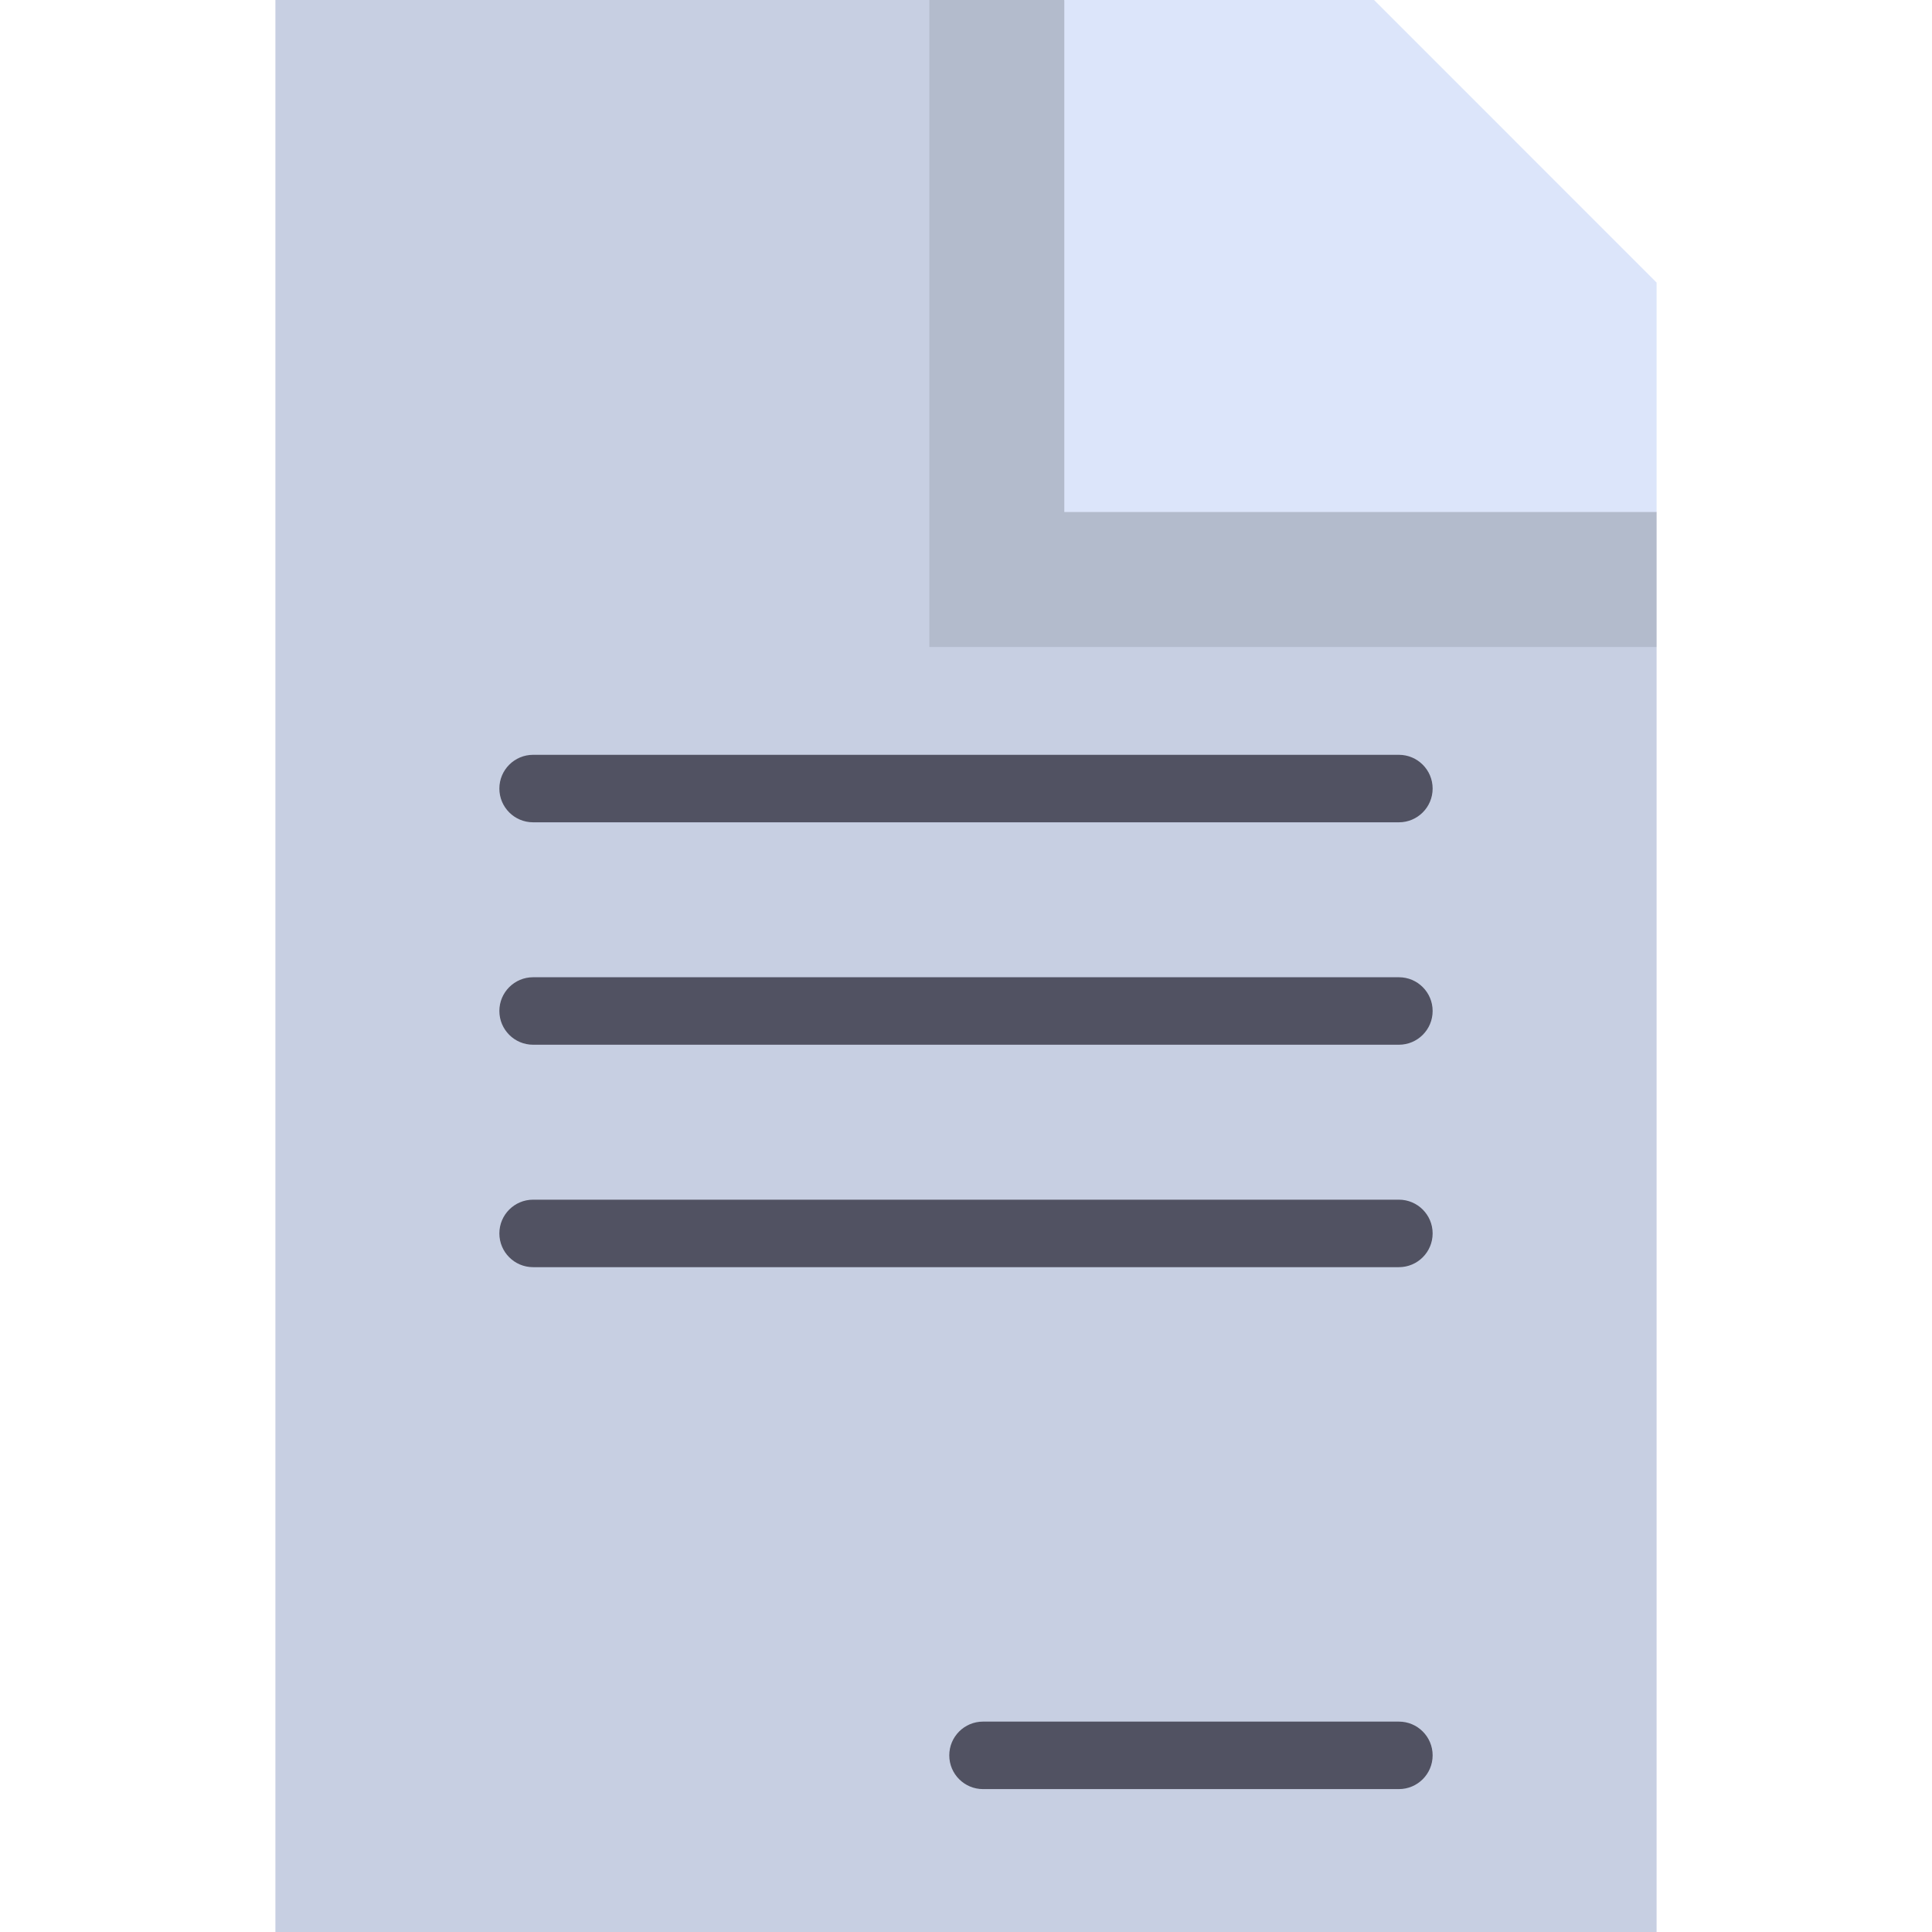
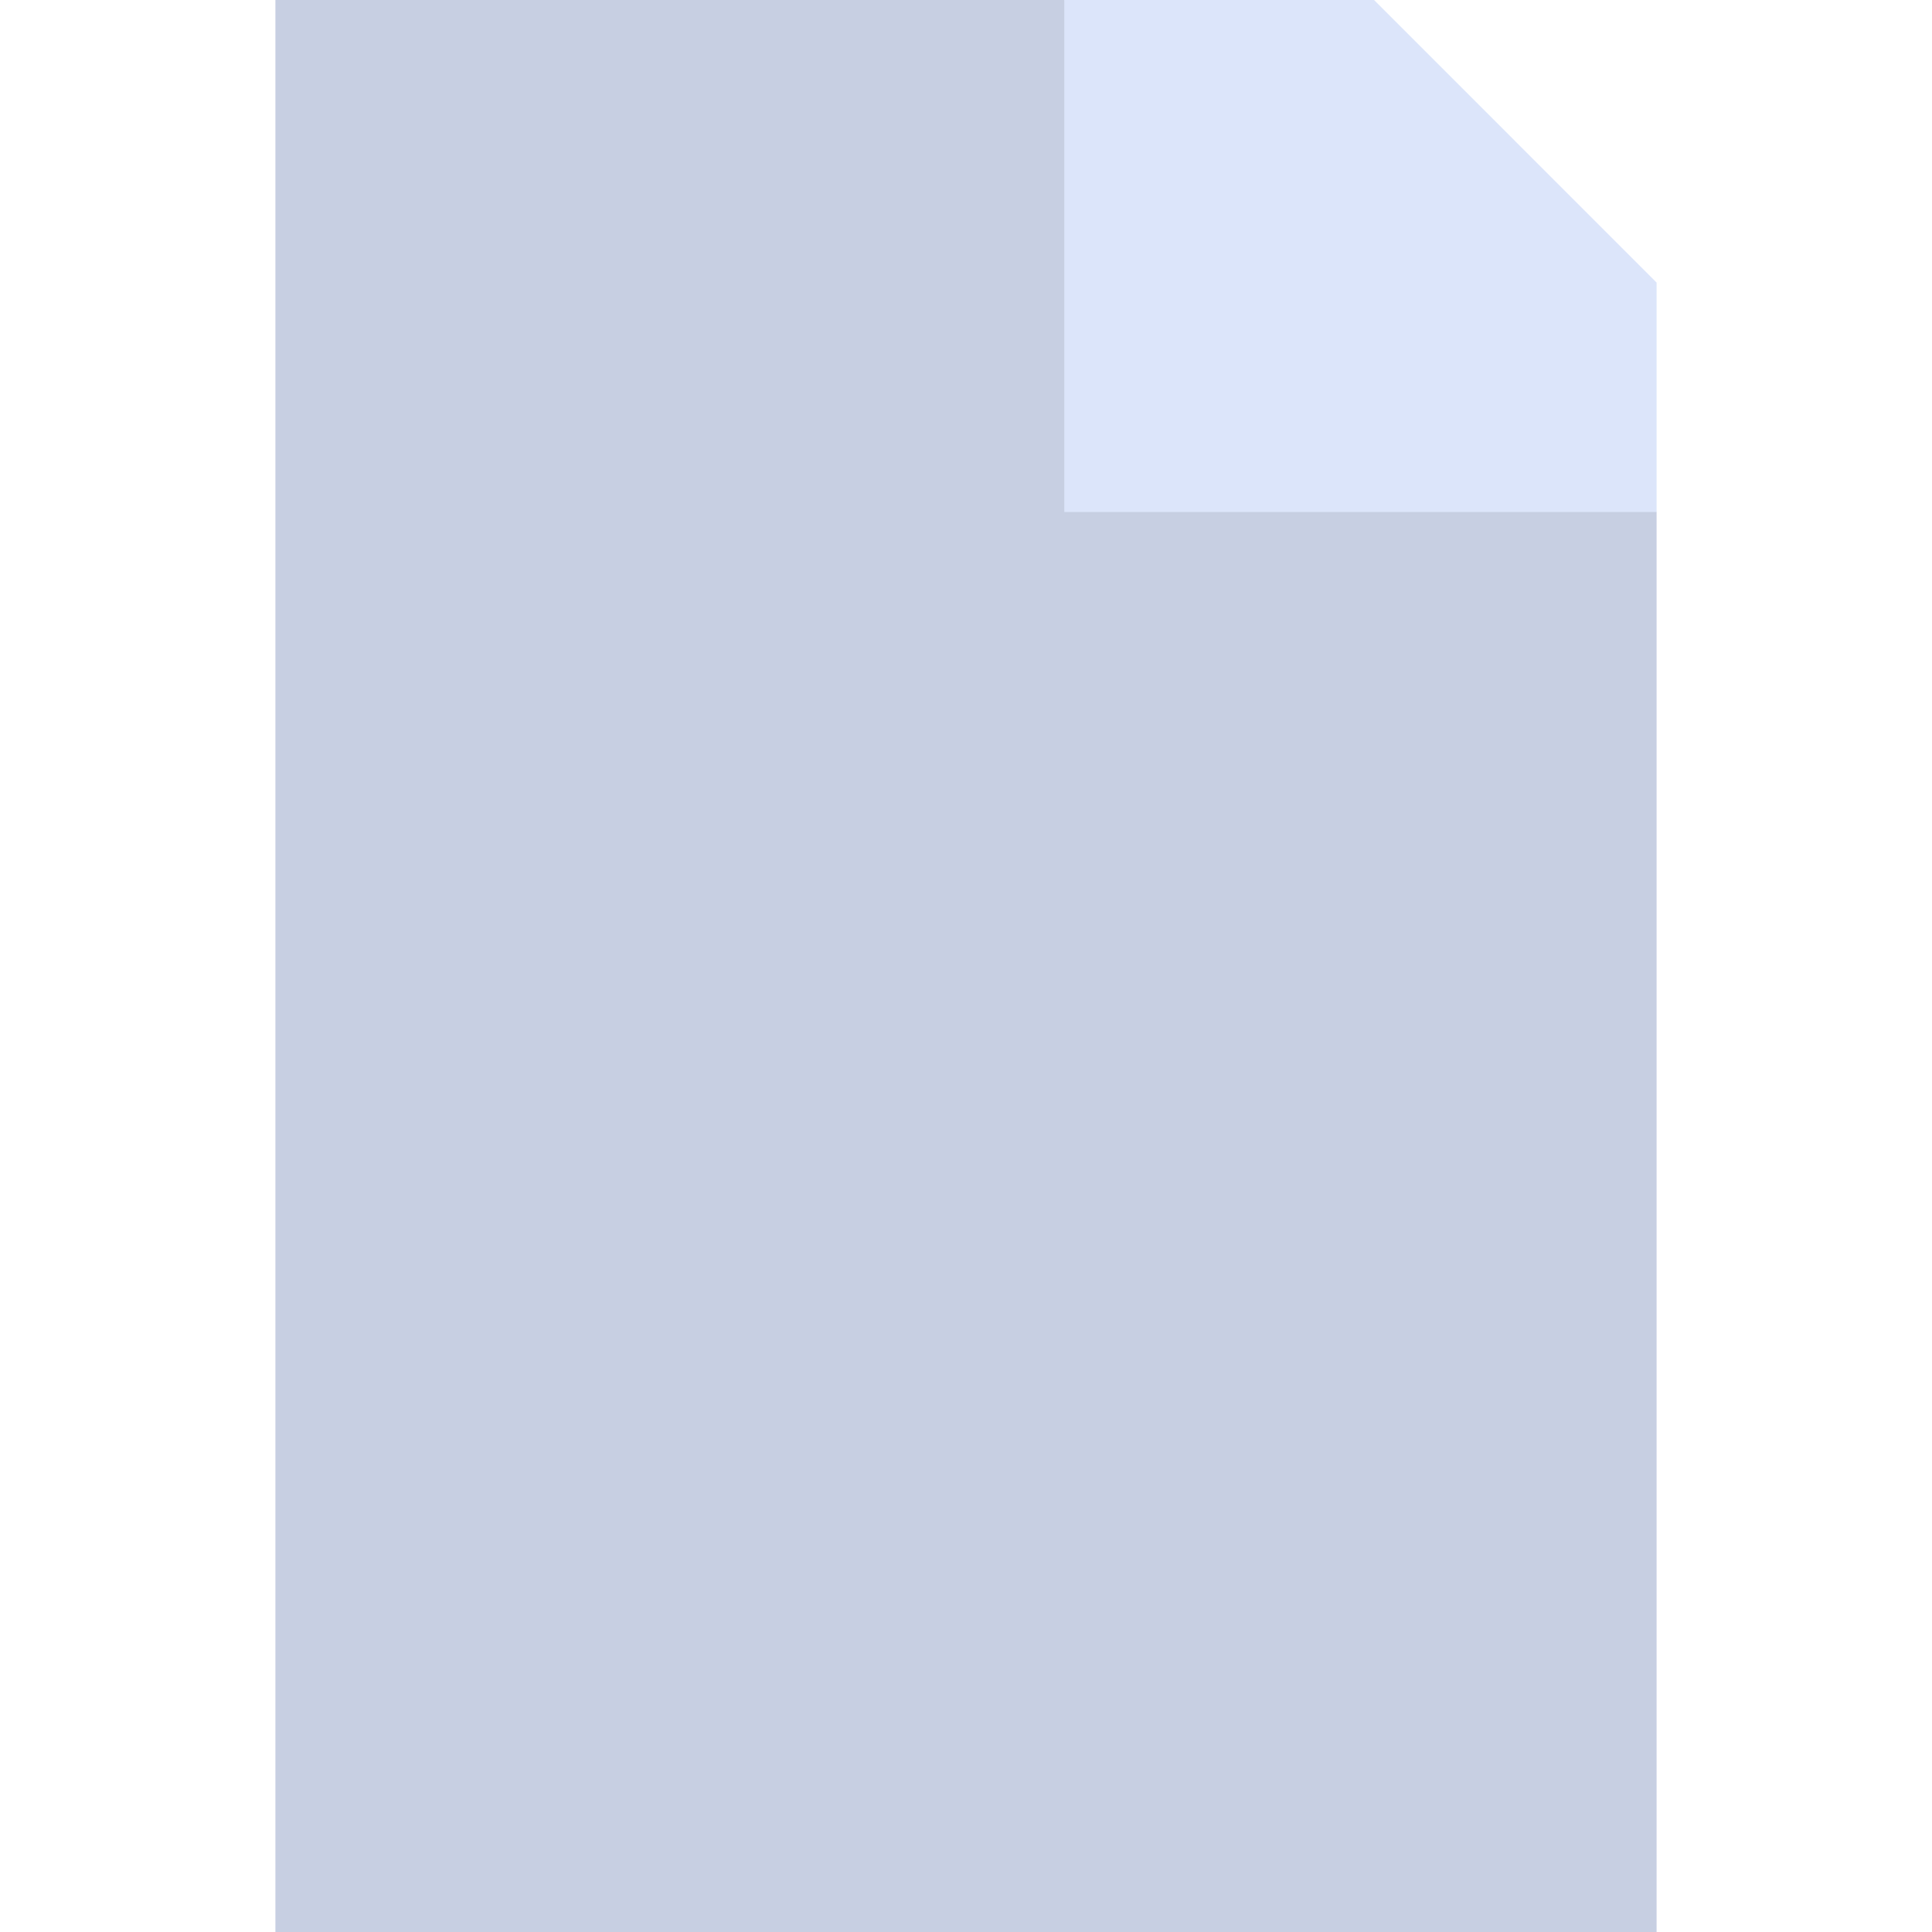
<svg xmlns="http://www.w3.org/2000/svg" height="800px" width="800px" version="1.1" id="Layer_1" viewBox="0 0 512 512" xml:space="preserve">
  <polygon style="fill:#C7CFE2;" points="282.054,0 72.985,0 72.985,512 439.015,512 439.015,135.683 360.535,67.842 " />
-   <polygon style="opacity:0.1;enable-background:new    ;" points="282.054,0 246.285,0 246.285,171.452 439.015,171.452   439.015,135.683 360.534,67.841 " />
  <polygon style="fill:#DCE5FA;" points="364.134,0 282.054,0 282.054,135.683 439.015,135.683 439.015,74.882 " />
  <g>
-     <path style="fill:#515262;" d="M370.72,217.919H141.28c-4.94,0-8.942-4.003-8.942-8.942c0-4.94,4.003-8.942,8.942-8.942h229.44   c4.94,0,8.942,4.003,8.942,8.942C379.662,213.916,375.66,217.919,370.72,217.919z" />
-     <path style="fill:#515262;" d="M370.72,276.865H141.28c-4.94,0-8.942-4.003-8.942-8.942s4.003-8.942,8.942-8.942h229.44   c4.94,0,8.942,4.003,8.942,8.942S375.66,276.865,370.72,276.865z" />
-     <path style="fill:#515262;" d="M370.72,335.813H141.28c-4.94,0-8.942-4.003-8.942-8.942s4.003-8.942,8.942-8.942h229.44   c4.94,0,8.942,4.003,8.942,8.942S375.66,335.813,370.72,335.813z" />
-     <path style="fill:#515262;" d="M370.72,474.129h-110.21c-4.94,0-8.942-4.003-8.942-8.942s4.003-8.942,8.942-8.942h110.21   c4.94,0,8.942,4.003,8.942,8.942S375.66,474.129,370.72,474.129z" />
-   </g>
+     </g>
</svg>